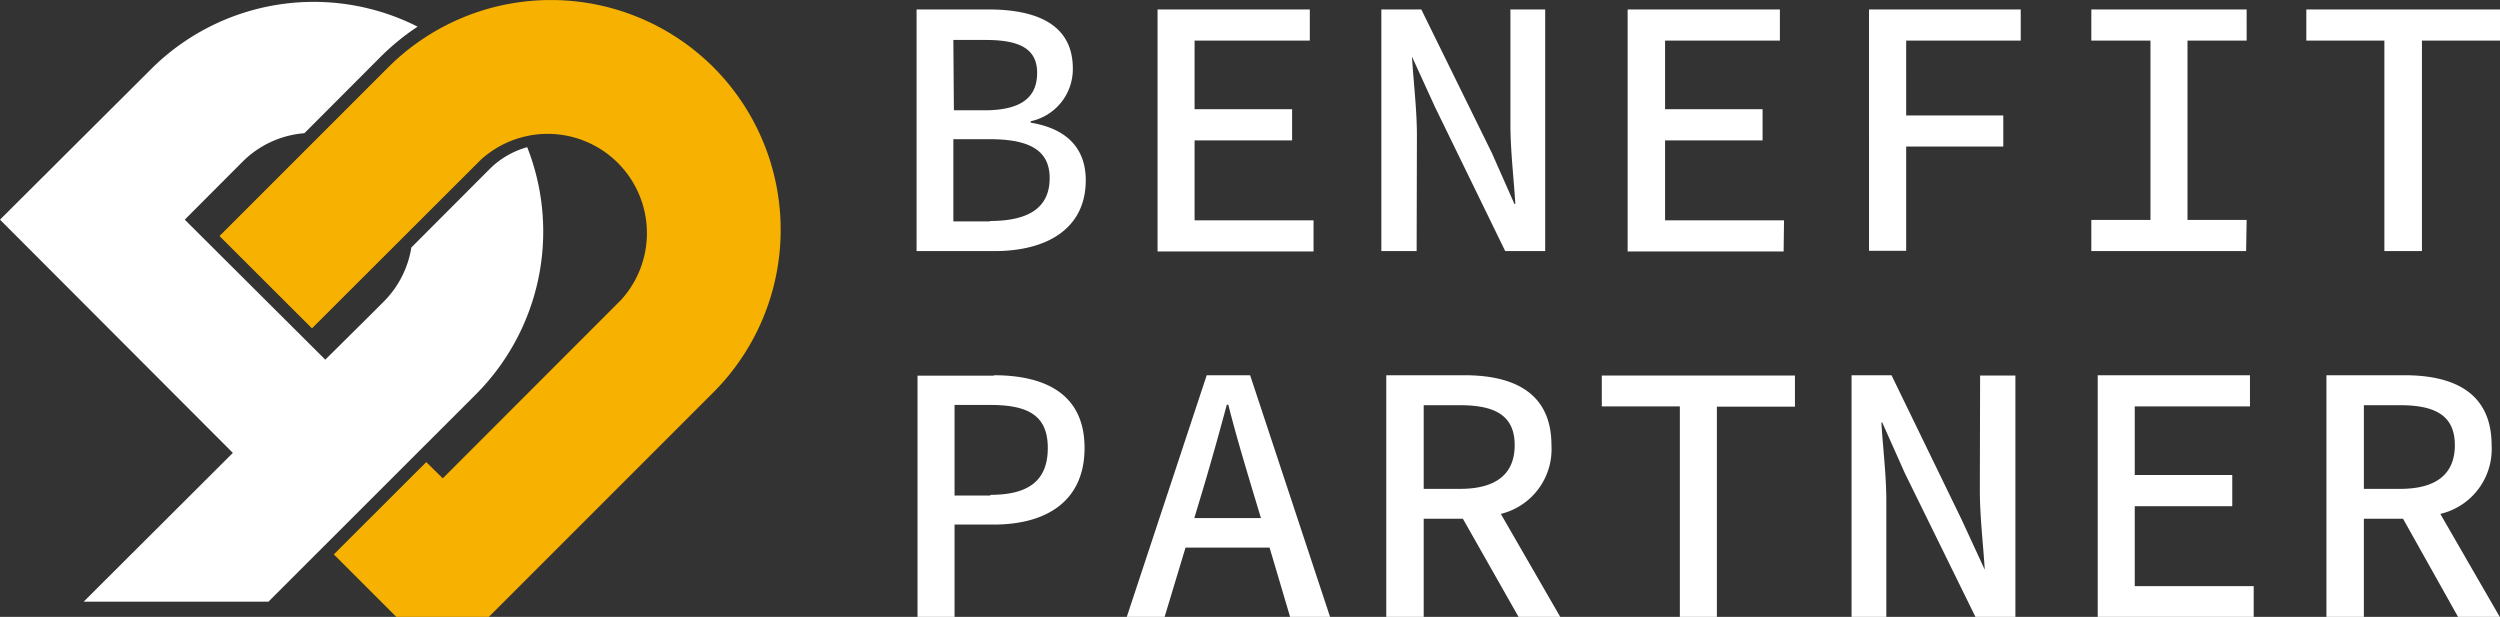
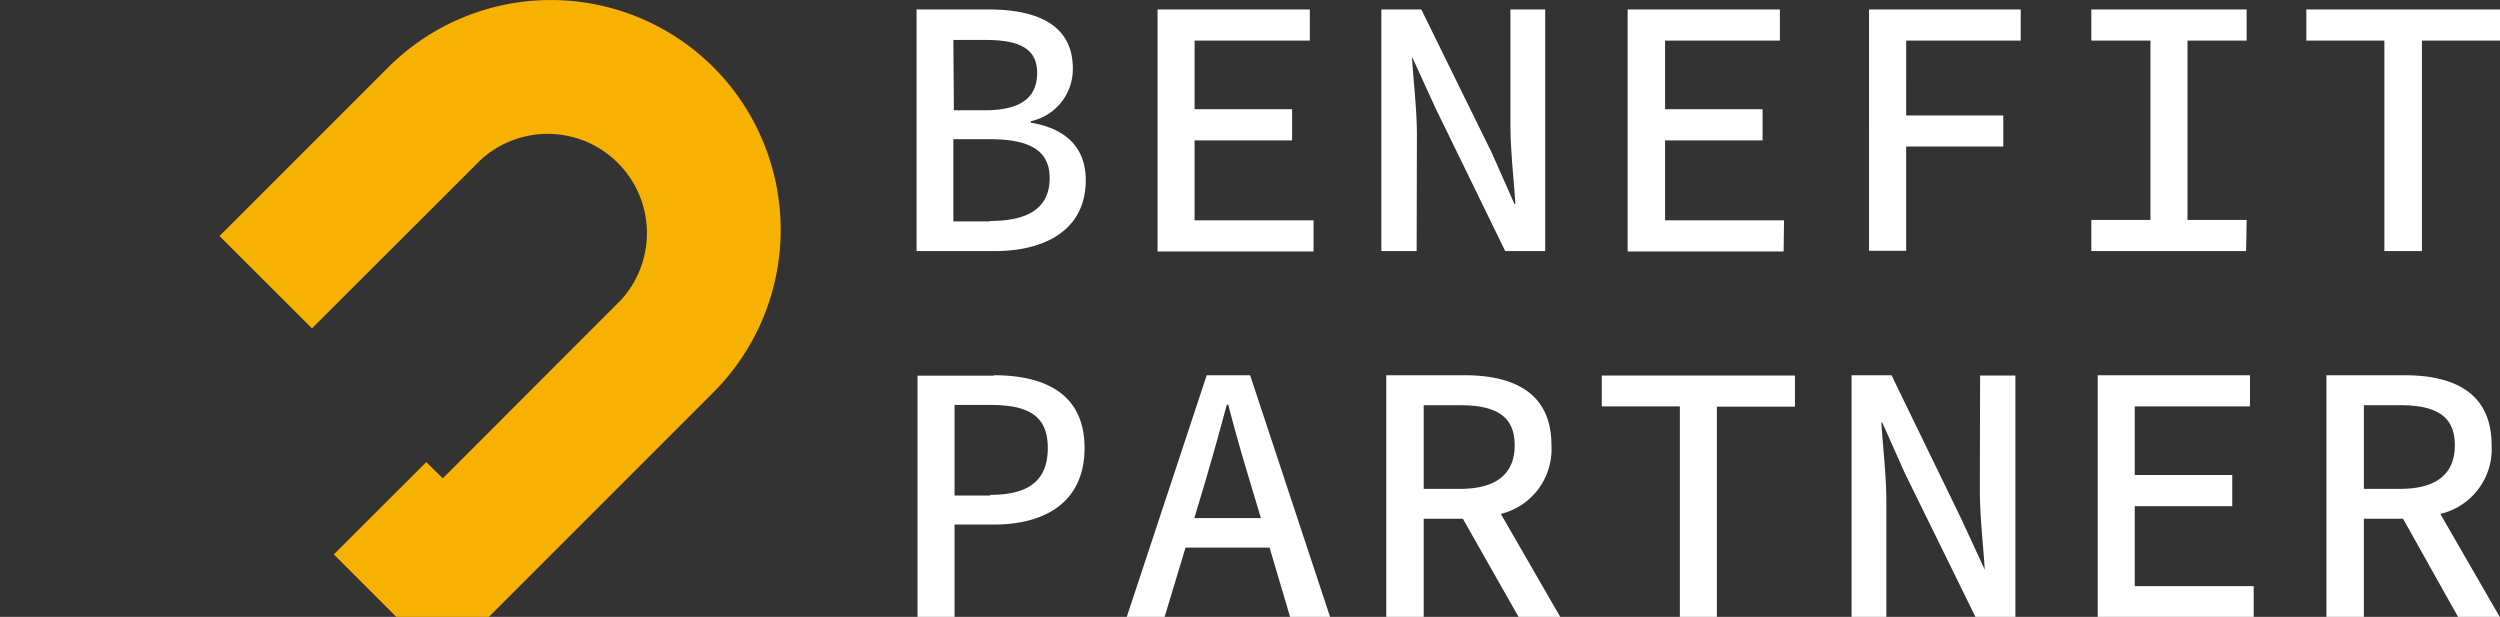
<svg xmlns="http://www.w3.org/2000/svg" viewBox="0 0 187.68 46.31">
  <rect x="0" y="0" width="187.68" height="46.31" fill="#333333" stroke="none" />
  <defs>
    <style>.cls-1{fill:#fff;}.cls-2{fill:#f7b100;}</style>
  </defs>
  <g id="レイヤー_2" data-name="レイヤー 2">
    <g id="レイヤー_1-2" data-name="レイヤー 1">
      <path class="cls-1" d="M90.59,28.17l-6,18.14h2.84L89,41.11h6.31l1.54,5.2h3l-6-18.14Zm4.07,10.72h-5l.74-2.46c.59-2,1.15-4,1.7-6.05h.11c.52,2.06,1.12,4.08,1.71,6.05ZM77.38,9.21V9.1a4,4,0,0,0,3.16-3.95C80.54,1.9,77.93.71,74.2.71H68.81V18.85h5.84c4,0,6.86-1.72,6.86-5.32C81.51,11.06,80,9.64,77.38,9.21ZM71.57,3H74c2.56,0,3.86.67,3.86,2.47s-1.14,2.81-3.95,2.81h-2.3Zm2.74,13.62H71.57V10.45h2.74c3,0,4.49.85,4.49,2.92C78.8,15.62,77.19,16.59,74.31,16.59Zm59.59,2.26H122.19V.71h11.43V3.05H125V8.2h7.32v2.34H125v6h8.93Zm-35.29,0H86.9V.71H98.33V3.05H89.68V8.2H97v2.34H89.68v6h8.93Zm-24,9.32H68.88V46.31h2.78V39.38H74.6c4,0,6.82-1.79,6.82-5.75S78.6,28.17,74.6,28.17Zm-.26,9H71.66V30.4h2.68c2.87,0,4.32.81,4.32,3.23S77.26,37.15,74.34,37.15ZM187.68.71V3.05h-5.86v15.8H179V3.05h-5.86V.71Zm-47.37,0H151.7V3.05h-8.6V8.67h7.29V11H143.1v7.83h-2.79Zm28.31,18.14H157V16.51h4.44V3.05H157V.71h11.66V3.05h-4.44V16.51h4.44Zm-62.27,0H103.7V.71h3L112,11.49l1.69,3.82h.07c-.11-1.83-.37-4-.37-6V.71H116V18.85h-3L107.74,8.06,106,4.25H106c.11,1.89.37,3.95.37,5.9Zm80.7,14.57c0-3.92-2.81-5.25-6.53-5.25h-5.87V46.31h2.81V38.94h2.94l4.13,7.37h3.13l-4.46-7.73A5,5,0,0,0,187.05,33.42Zm-9.59-3h2.73c2.65,0,4.1.79,4.1,3s-1.45,3.28-4.1,3.28h-2.73ZM160.26,44h8.93v2.35H157.48V28.17h11.43v2.34h-8.65v5.15h7.32V38h-7.32ZM116.47,33.42c0-3.92-2.81-5.25-6.53-5.25h-5.87V46.31h2.81V38.94h2.94L114,46.31h3.13l-4.46-7.73A5,5,0,0,0,116.47,33.42Zm-9.59-3h2.73c2.65,0,4.1.79,4.1,3s-1.45,3.28-4.1,3.28h-2.73Zm13.37-2.23h14.5v2.34h-5.86v15.8h-2.78V30.51h-5.86Zm28.4,0h2.65V46.31h-3L143,35.52l-1.7-3.81h-.06c.11,1.89.37,3.95.37,5.9v8.7H139V28.17h3L147.26,39,149,42.77H149c-.11-1.83-.37-4-.37-6Z" />
      <path class="cls-2" d="M53.56,5.05a17.28,17.28,0,0,0-24.41,0L16.48,17.72l6.94,6.93L36.09,12A7.45,7.45,0,0,1,46.62,22.52L33.24,35.91,32,34.69l-6.94,6.93,4.69,4.69H36.7L53.56,29.45A17.27,17.27,0,0,0,53.56,5.05Z" />
-       <path class="cls-1" d="M39.58,11.05a6.38,6.38,0,0,0-2.8,1.62l-5.9,5.91a7.39,7.39,0,0,1-2.08,4.07l-1,1L24.42,27,13.87,16.49h0l4.38-4.39A7.39,7.39,0,0,1,22.85,10l5.61-5.62A18,18,0,0,1,31.35,2a17.29,17.29,0,0,0-20,3.18L0,16.49,17.48,34,6.28,45.17H20.15L35.74,29.59A17.3,17.3,0,0,0,39.58,11.05Z" />
    </g>
  </g>
</svg>